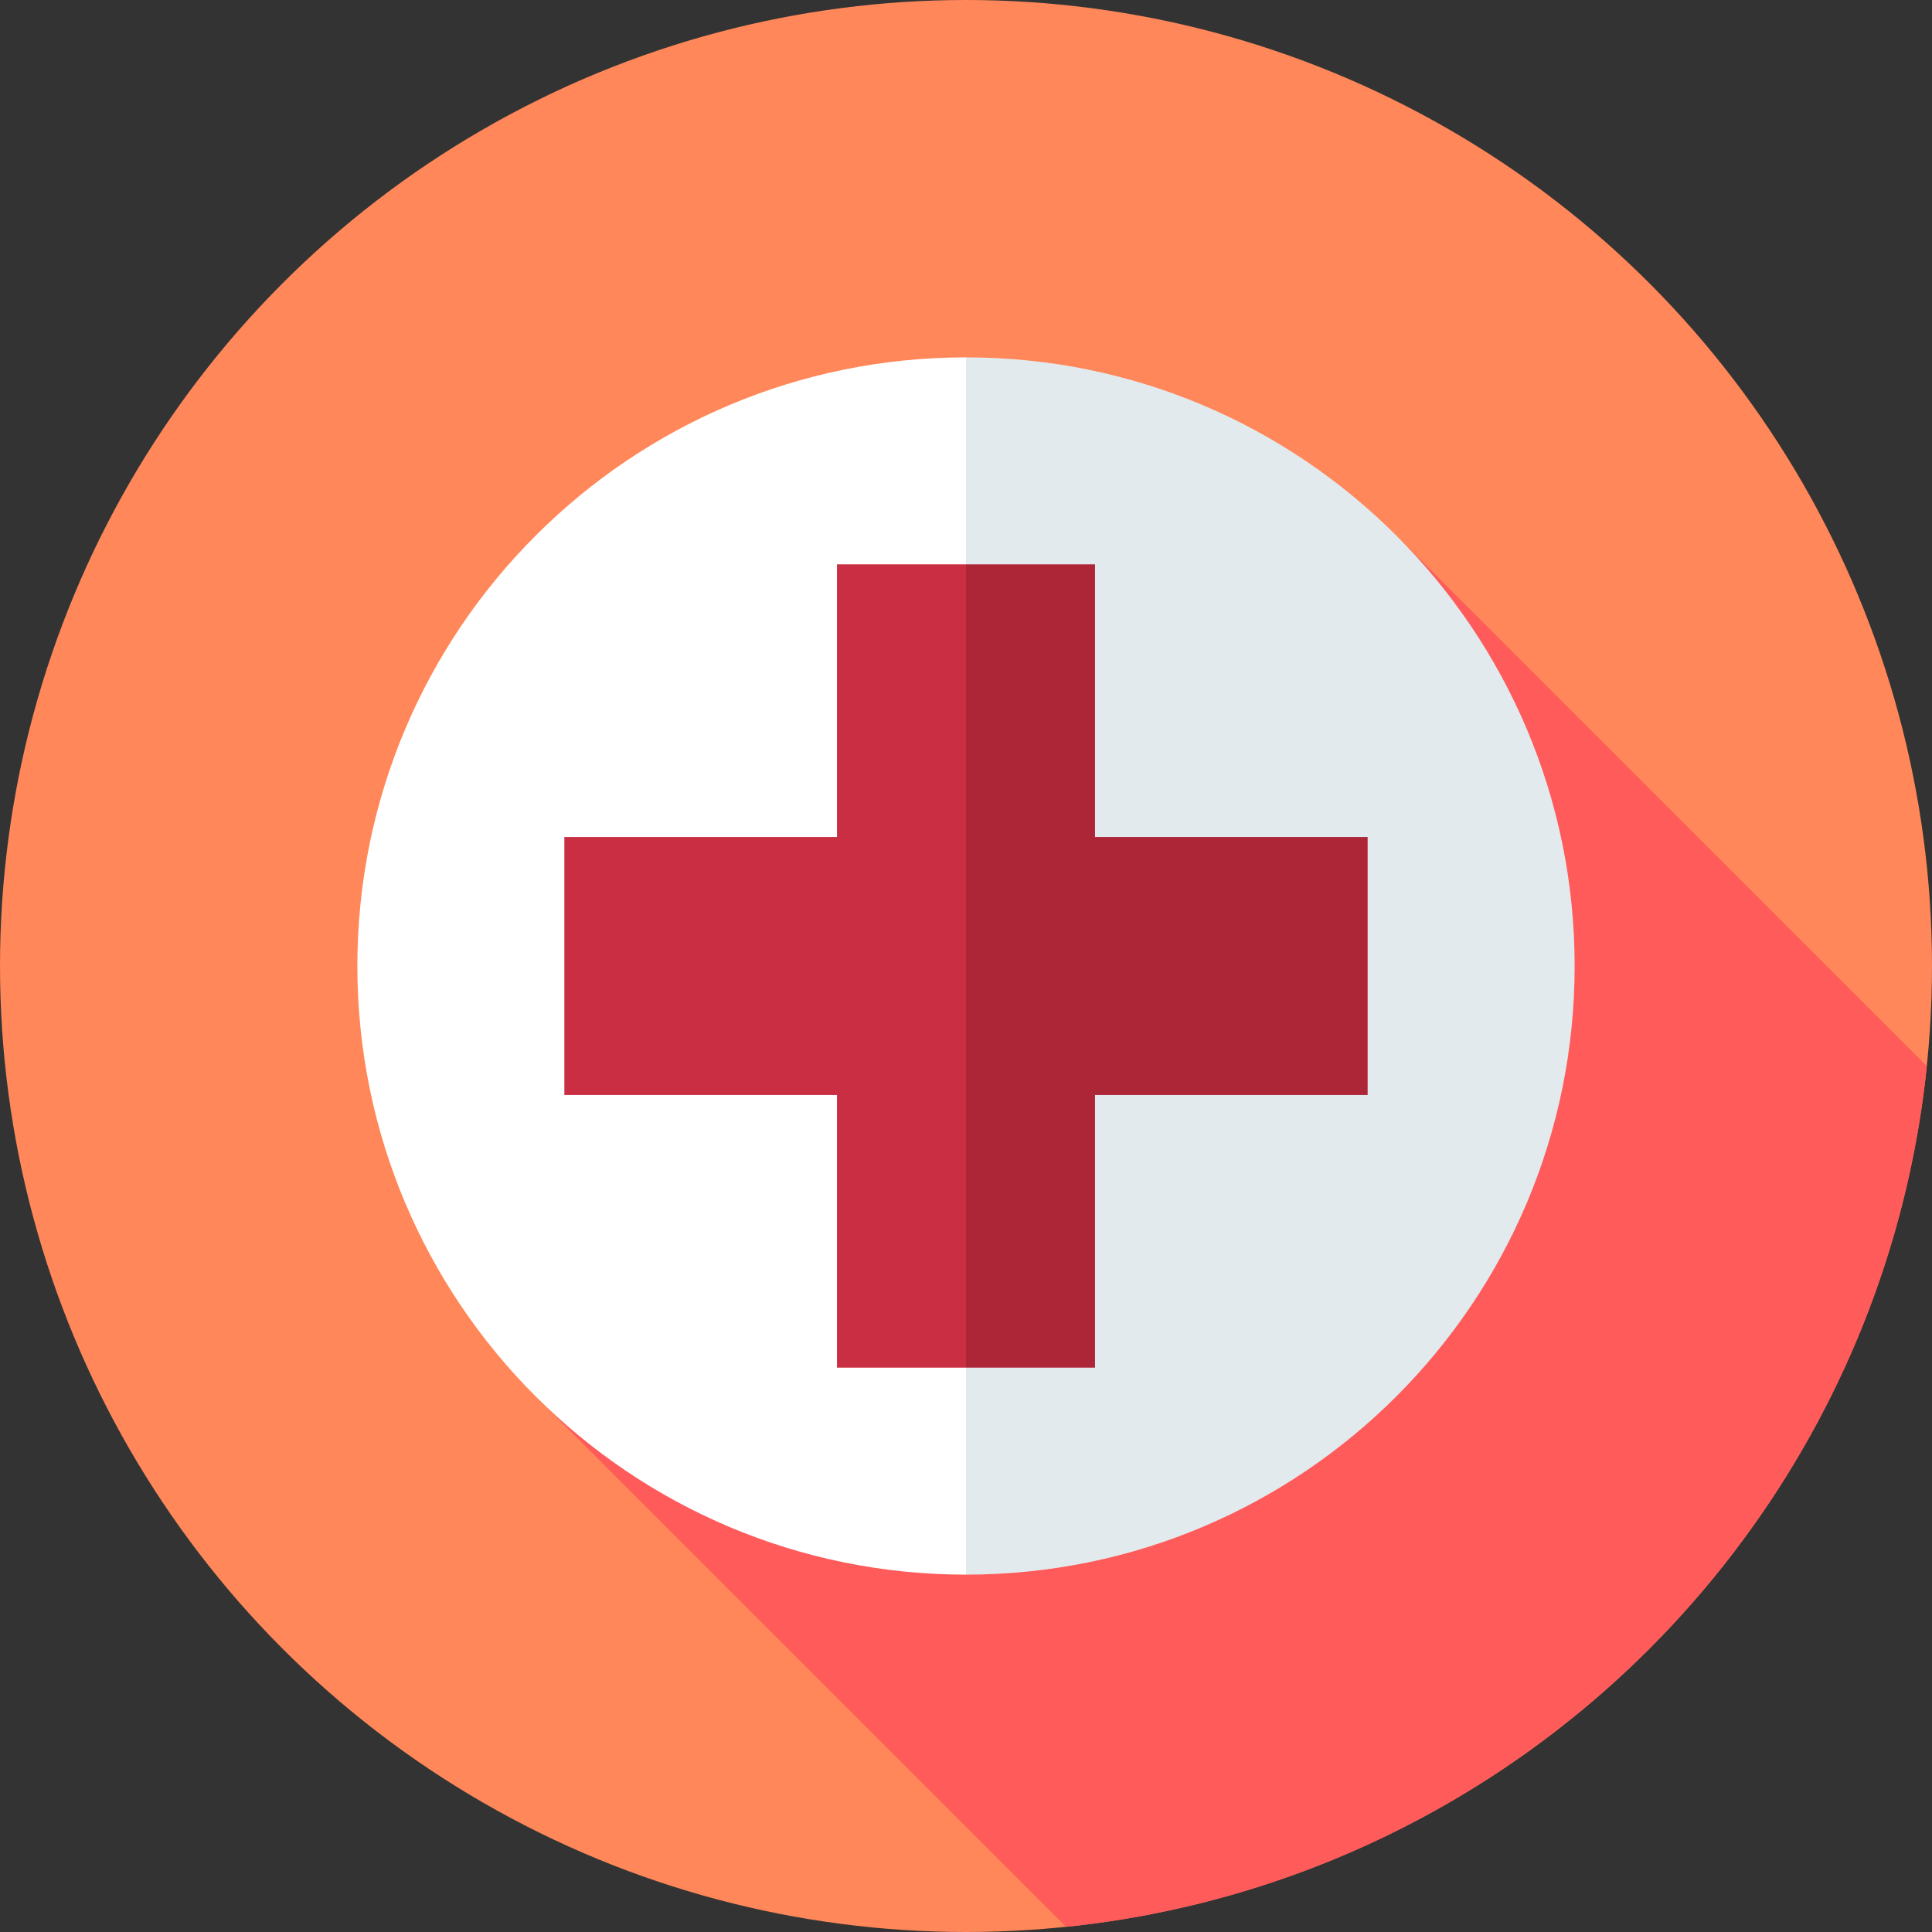
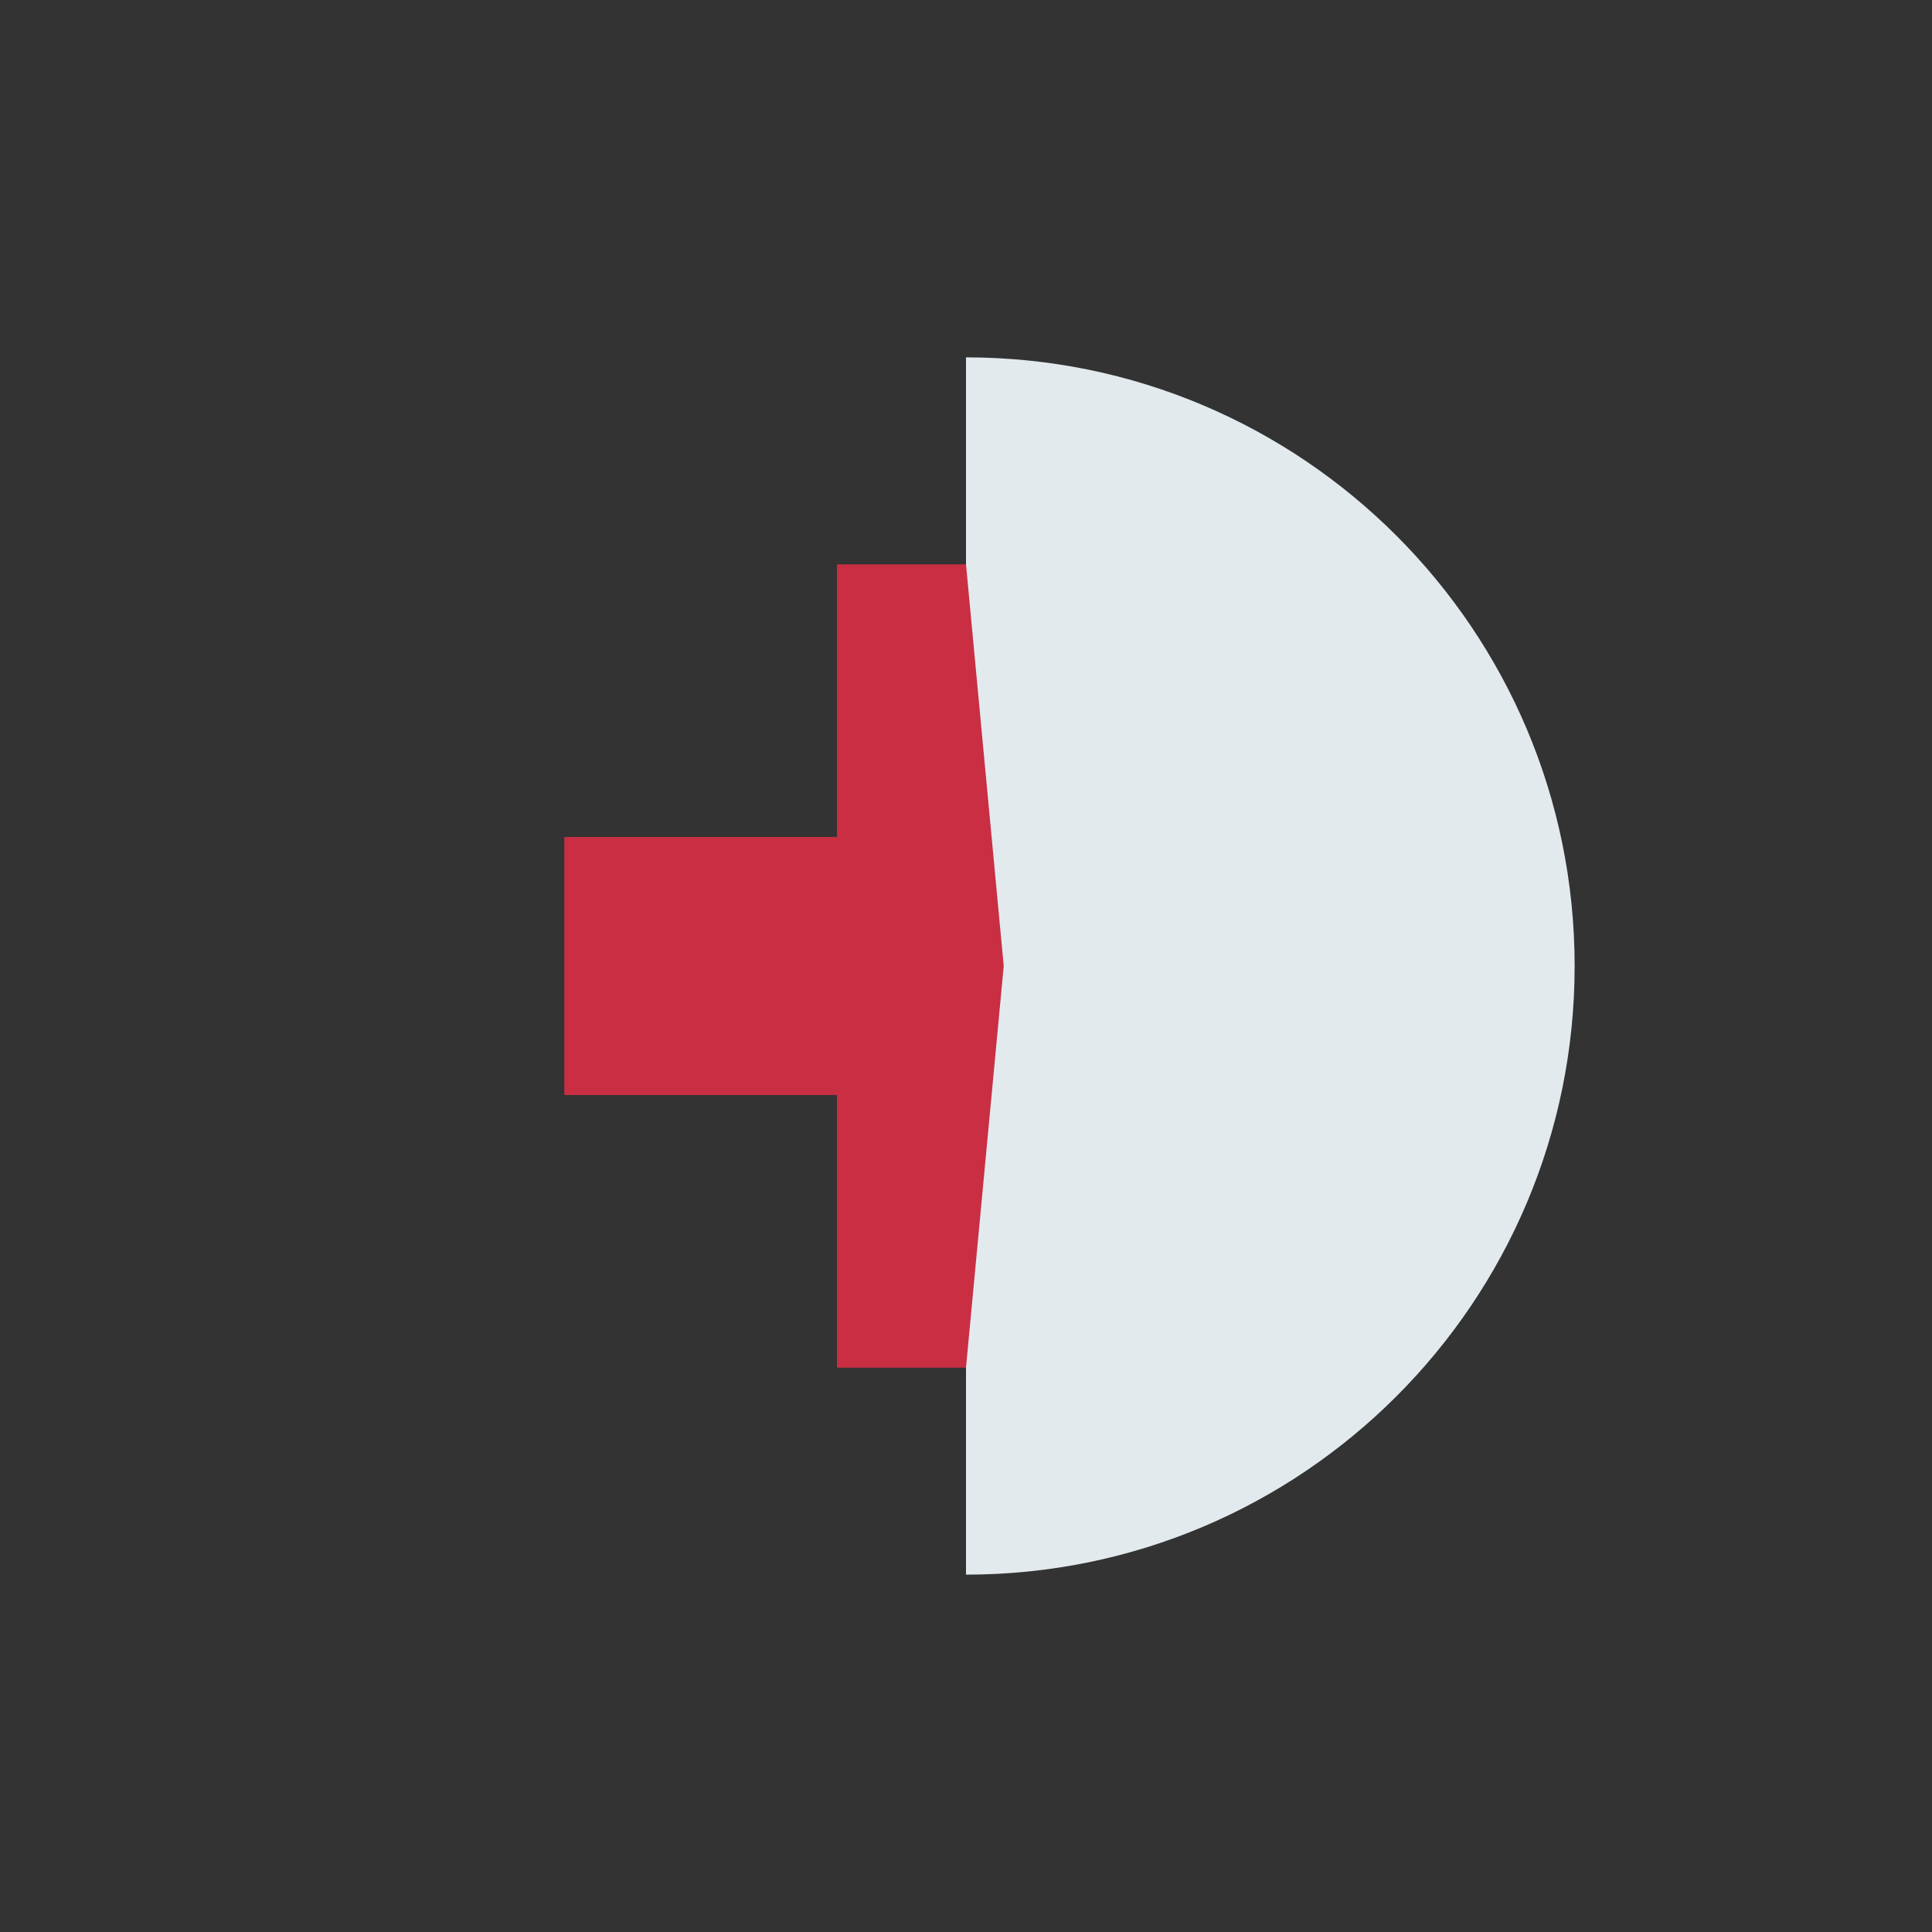
<svg xmlns="http://www.w3.org/2000/svg" id="Capa_1" height="512" viewBox="0 0 512 512" width="512">
  <rect x="0" y="0" width="512" height="512" fill="#333333" stroke="none" />
  <g>
-     <circle cx="256" cy="256" fill="#ff8759" r="256" />
    <g>
-       <path d="m510.634 282.562-139.178-139.178-229.519 226.66 140.594 140.594c120.186-12.376 215.713-107.895 228.103-228.076z" fill="#ff5b5b" />
-     </g>
+       </g>
    <g>
      <g>
-         <path d="m94.705 256c0 89.081 72.214 161.295 161.295 161.295l10-160.238-10-162.352c-89.081 0-161.295 72.214-161.295 161.295z" fill="#fff" />
        <path d="m256 94.705v322.591c89.081 0 161.295-72.214 161.295-161.295s-72.214-161.296-161.295-161.296z" fill="#e3eaee" />
      </g>
      <g>
-         <path d="m221.81 149.561v72.249h-72.25v68.38h72.25v72.249h34.19l10-106.439-10-106.439z" fill="#ca2e43" />
-         <path d="m290.19 221.81v-72.249h-34.19v212.878h34.19v-72.249h72.25v-68.38z" fill="#ad2638" />
+         <path d="m221.81 149.561v72.249h-72.25v68.38h72.25v72.249h34.19l10-106.439-10-106.439" fill="#ca2e43" />
      </g>
    </g>
  </g>
</svg>